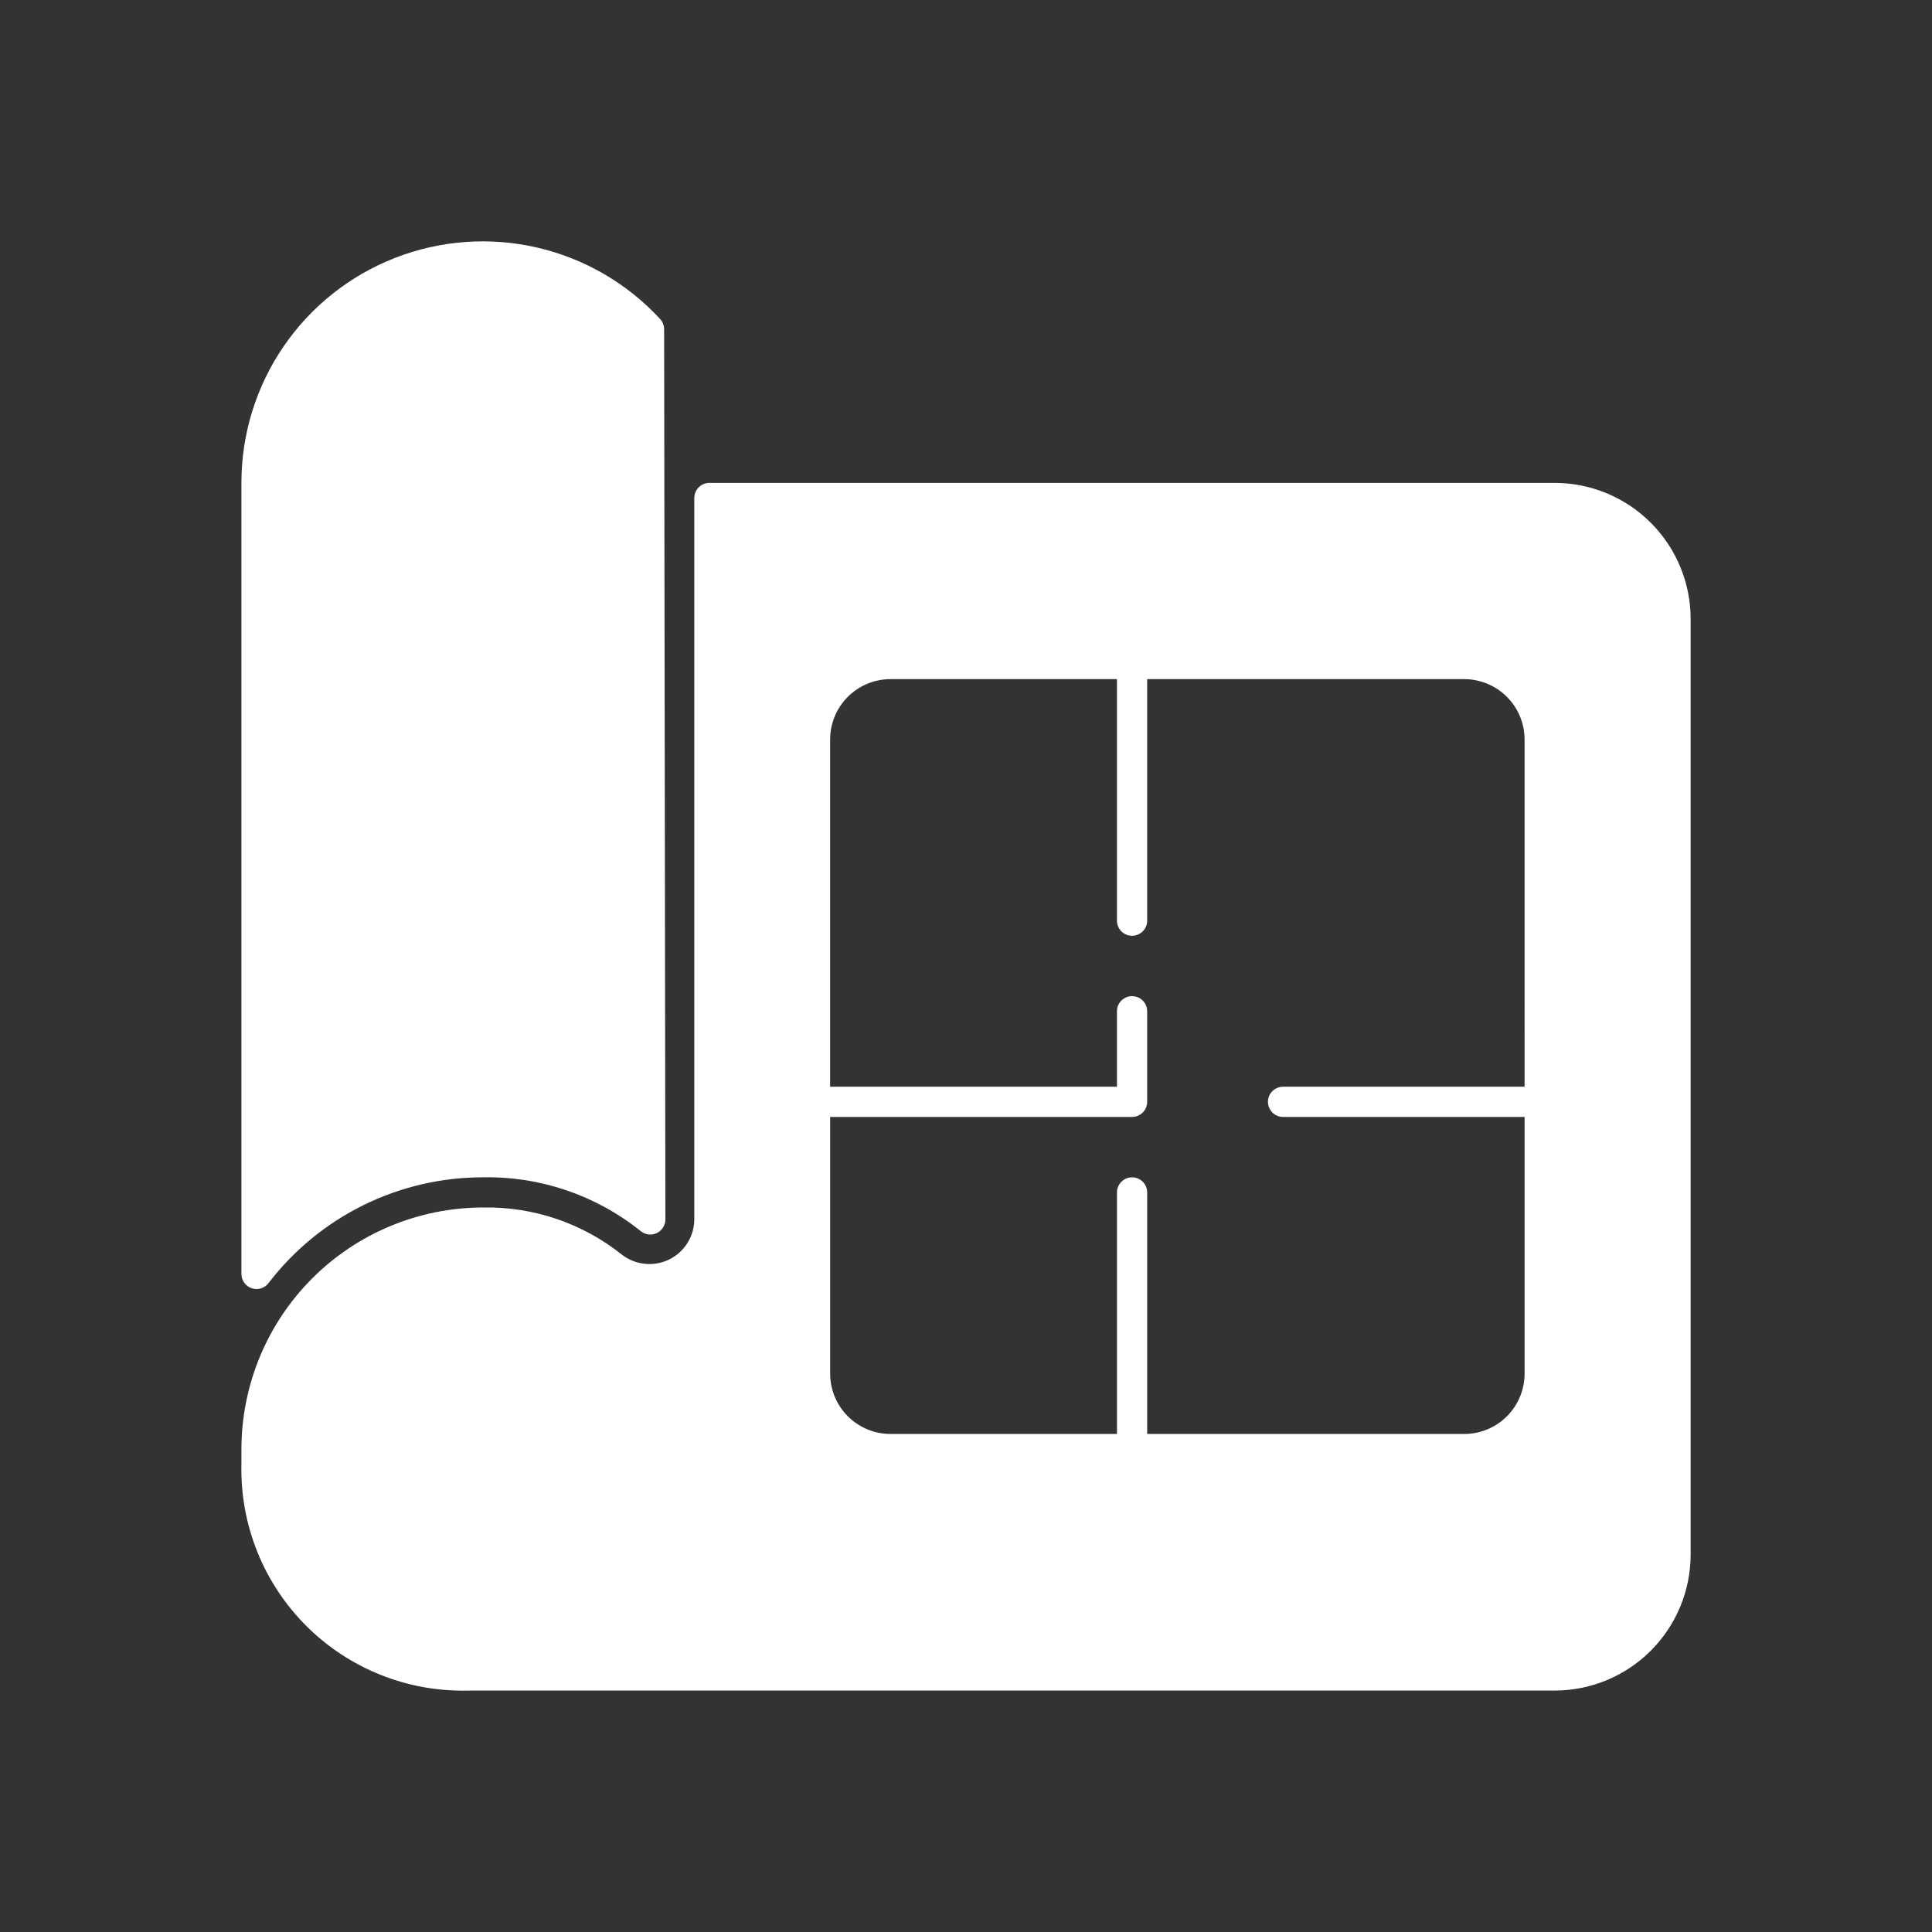
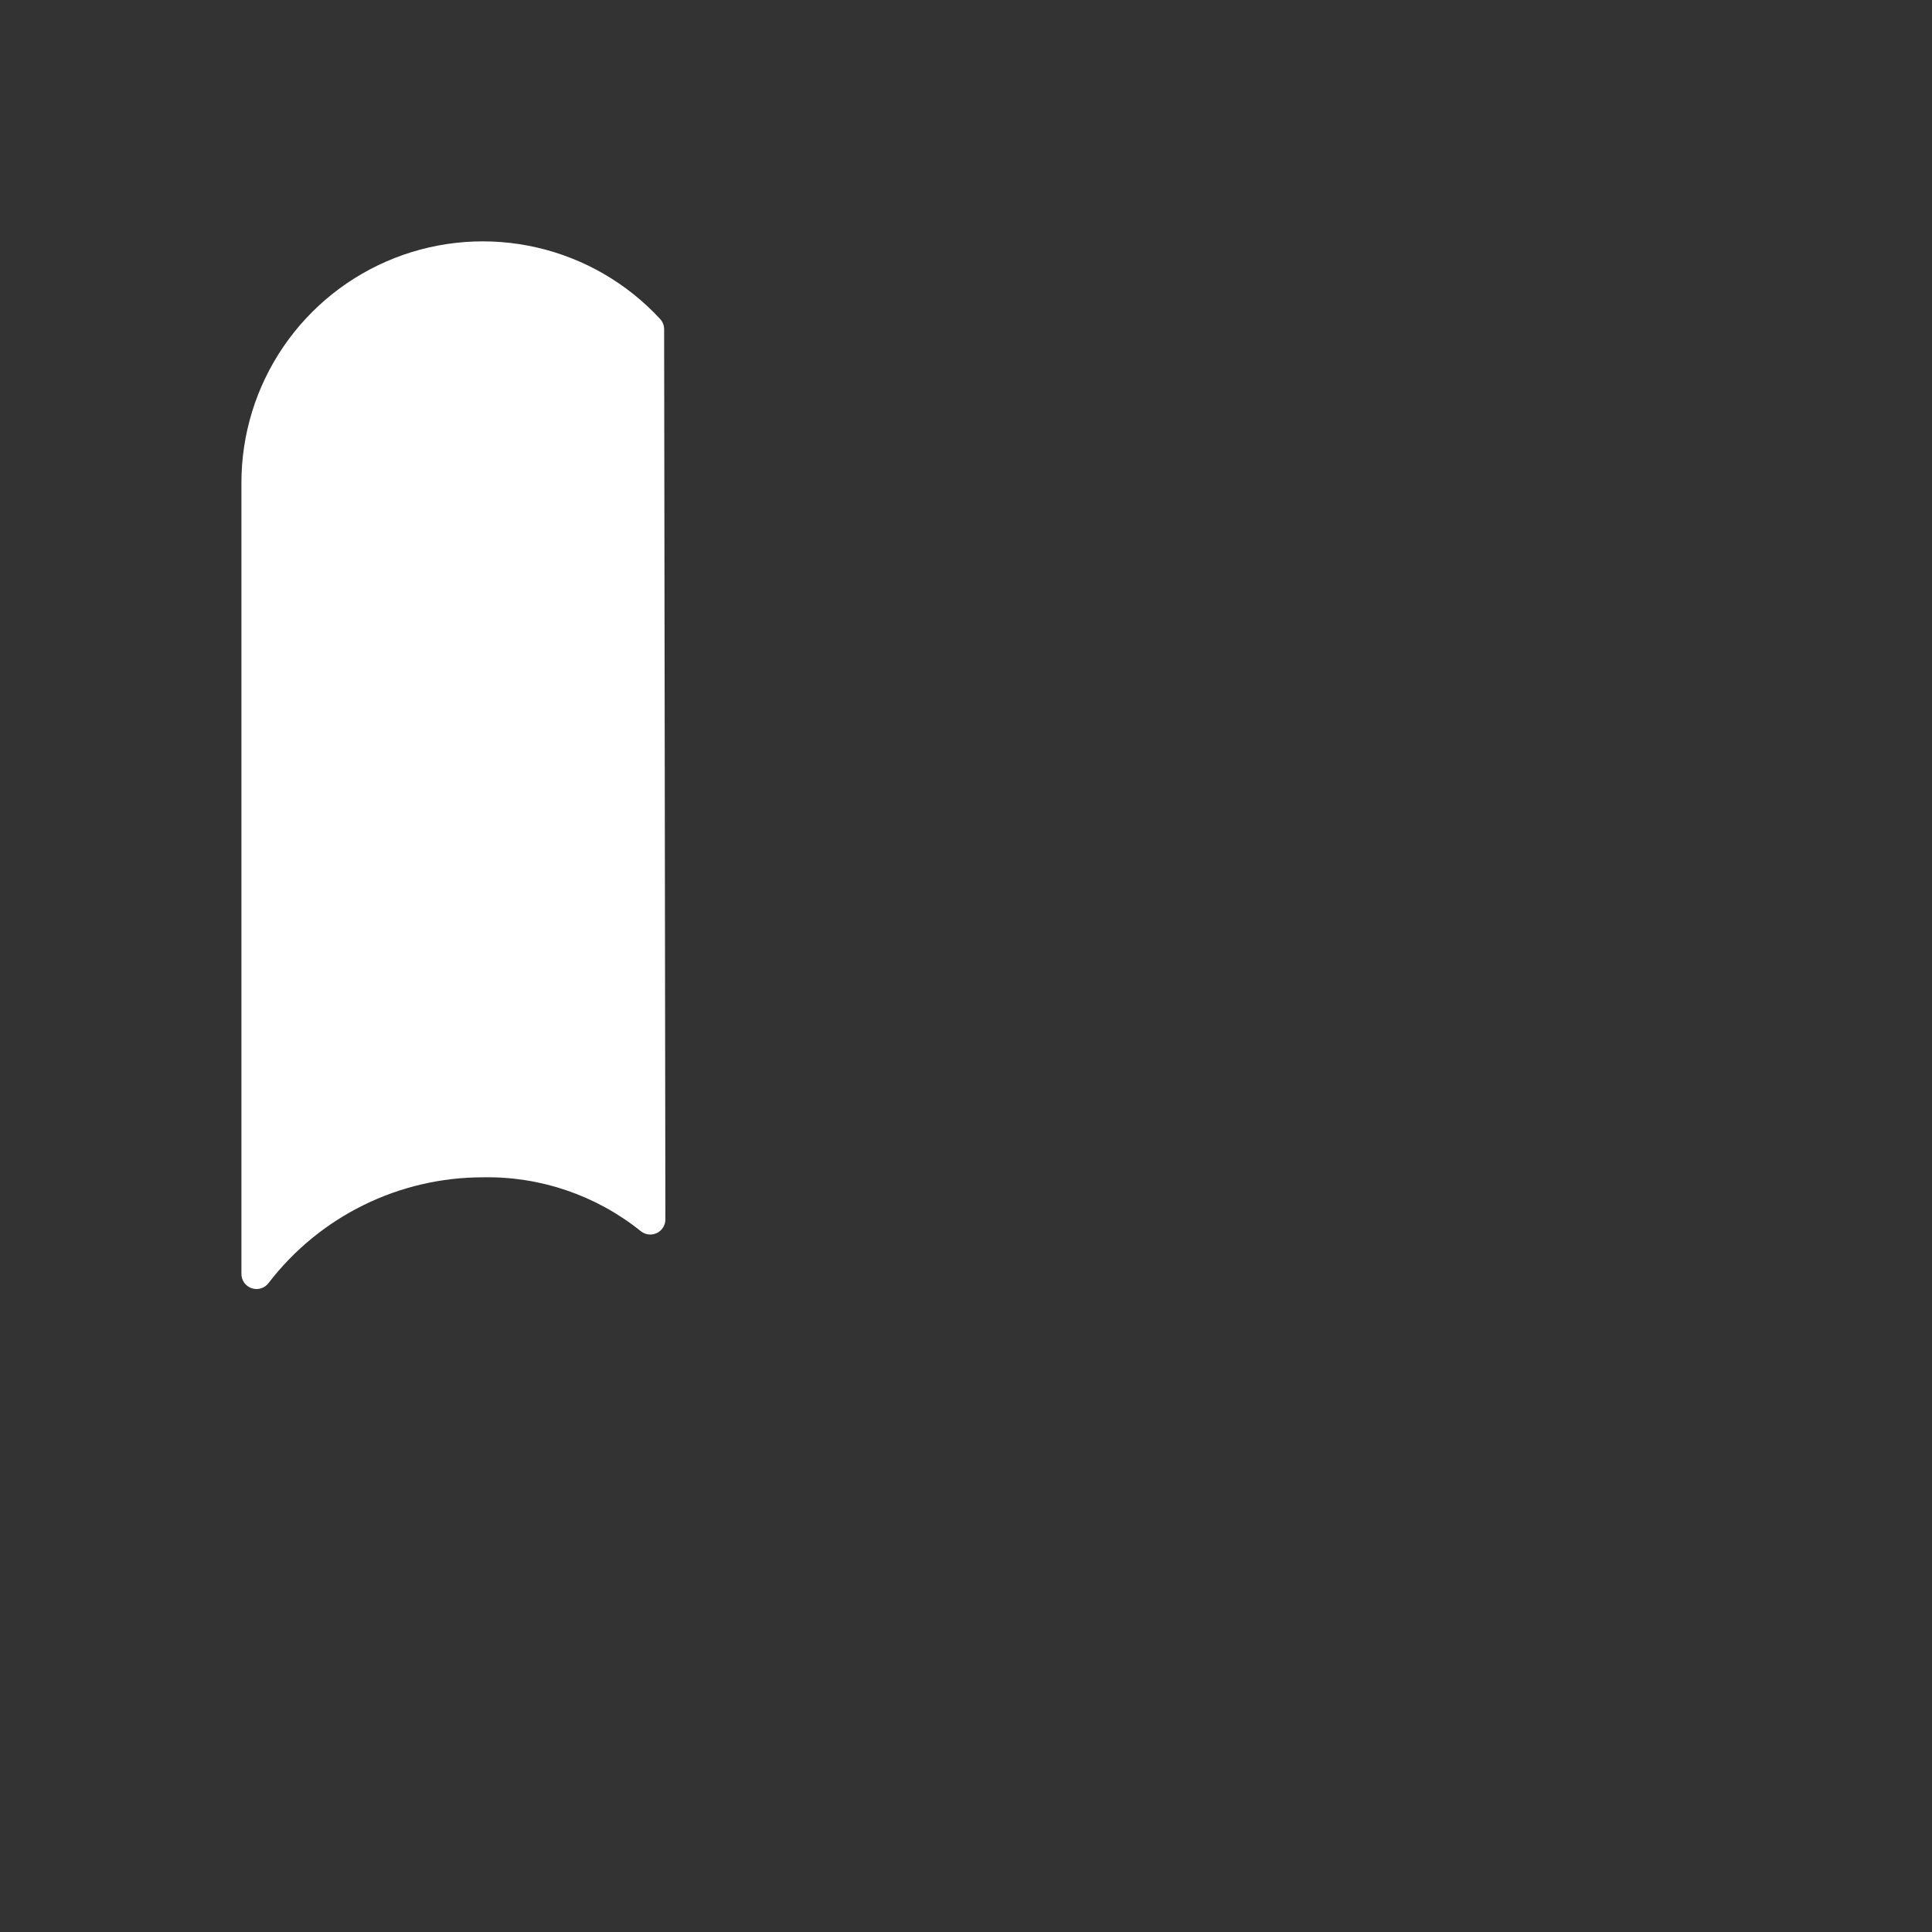
<svg xmlns="http://www.w3.org/2000/svg" fill="none" height="104" viewBox="0 0 104 104" width="104">
  <rect x="0" y="0" width="104" height="104" fill="#333333" stroke="none" />
  <g fill="#fff">
    <path d="m14.459 69.063c1.358-1.77 3.105-3.204 5.106-4.19 2.001-.986 4.202-1.499 6.433-1.498 3.084-.059 6.092.967 8.497 2.9.119.096.264.157.416.175s.307-.008.445-.074c.138-.066.255-.17.337-.3s.125-.28.125-.433l-.068-47.919c0-.205-.077-.402-.216-.553-1.774-1.921-4.086-3.262-6.634-3.848-2.548-.586-5.213-.389-7.648.564-2.434.953-4.525 2.619-5.998 4.779s-2.26 4.714-2.258 7.329v42.565c-.004.172.048.341.146.482s.239.247.402.303.339.059.503.009.309-.152.412-.289z" />
-     <path d="m83.694 25.994h-45.507c-.215 0-.422.086-.575.238s-.238.359-.238.575v38.795c.005.455-.118.902-.356 1.289s-.58.701-.987.902c-.407.202-.863.285-1.316.239-.452-.046-.883-.218-1.242-.497-2.12-1.691-4.765-2.588-7.476-2.535-3.447.005-6.751 1.376-9.188 3.813-2.437 2.437-3.809 5.742-3.813 9.189v.813c-.038 1.611.252 3.213.851 4.709s1.496 2.855 2.635 3.994 2.498 2.036 3.994 2.635 3.098.889 4.709.851h58.509c1.939-.003 3.797-.774 5.168-2.146 1.371-1.371 2.143-3.229 2.146-5.168v-50.383c-.003-1.939-.775-3.797-2.146-5.168s-3.229-2.142-5.168-2.145zm-1.625 32.505h-13.002c-.215 0-.422.086-.575.238s-.238.359-.238.575.086.422.238.575.359.238.575.238h13.002v13.815c0 .862-.342 1.689-.952 2.299-.61.61-1.436.952-2.299.952h-17.065v-13.002c0-.216-.086-.422-.238-.575s-.359-.238-.575-.238-.422.086-.575.238-.238.359-.238.575v13.002h-12.189c-.862 0-1.689-.343-2.299-.952-.61-.61-.952-1.436-.952-2.299v-13.815h16.252c.215 0 .422-.086.575-.238s.238-.359.238-.575v-4.876c0-.215-.086-.422-.238-.575s-.359-.238-.575-.238-.422.086-.575.238-.238.359-.238.575v4.063h-15.44v-18.691c0-.862.342-1.689.952-2.298s1.436-.952 2.299-.952h12.189v13.002c0 .215.086.422.238.575s.359.238.575.238.422-.086.575-.238.238-.359.238-.575v-13.002h17.065c.862 0 1.689.343 2.299.952s.952 1.436.952 2.298z" />
  </g>
</svg>